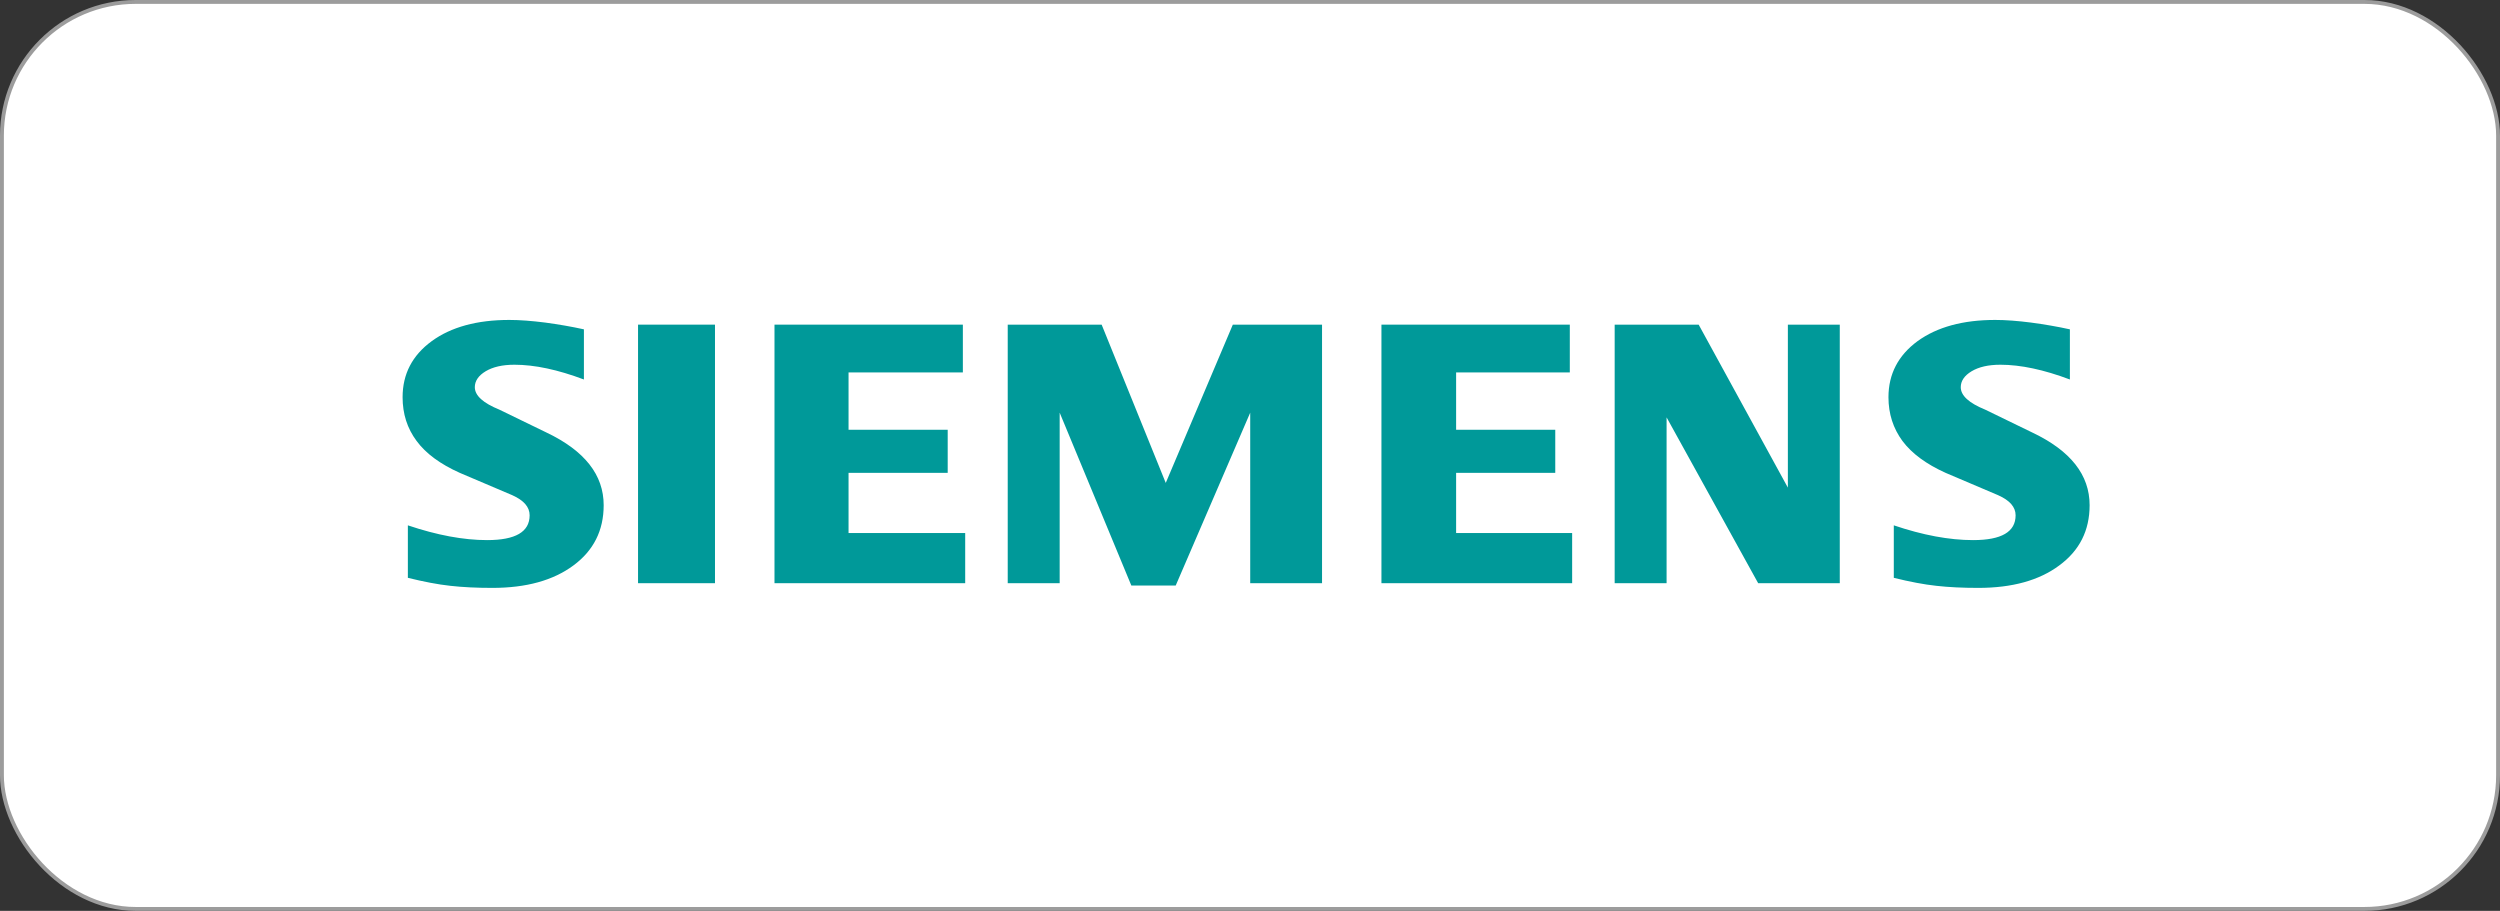
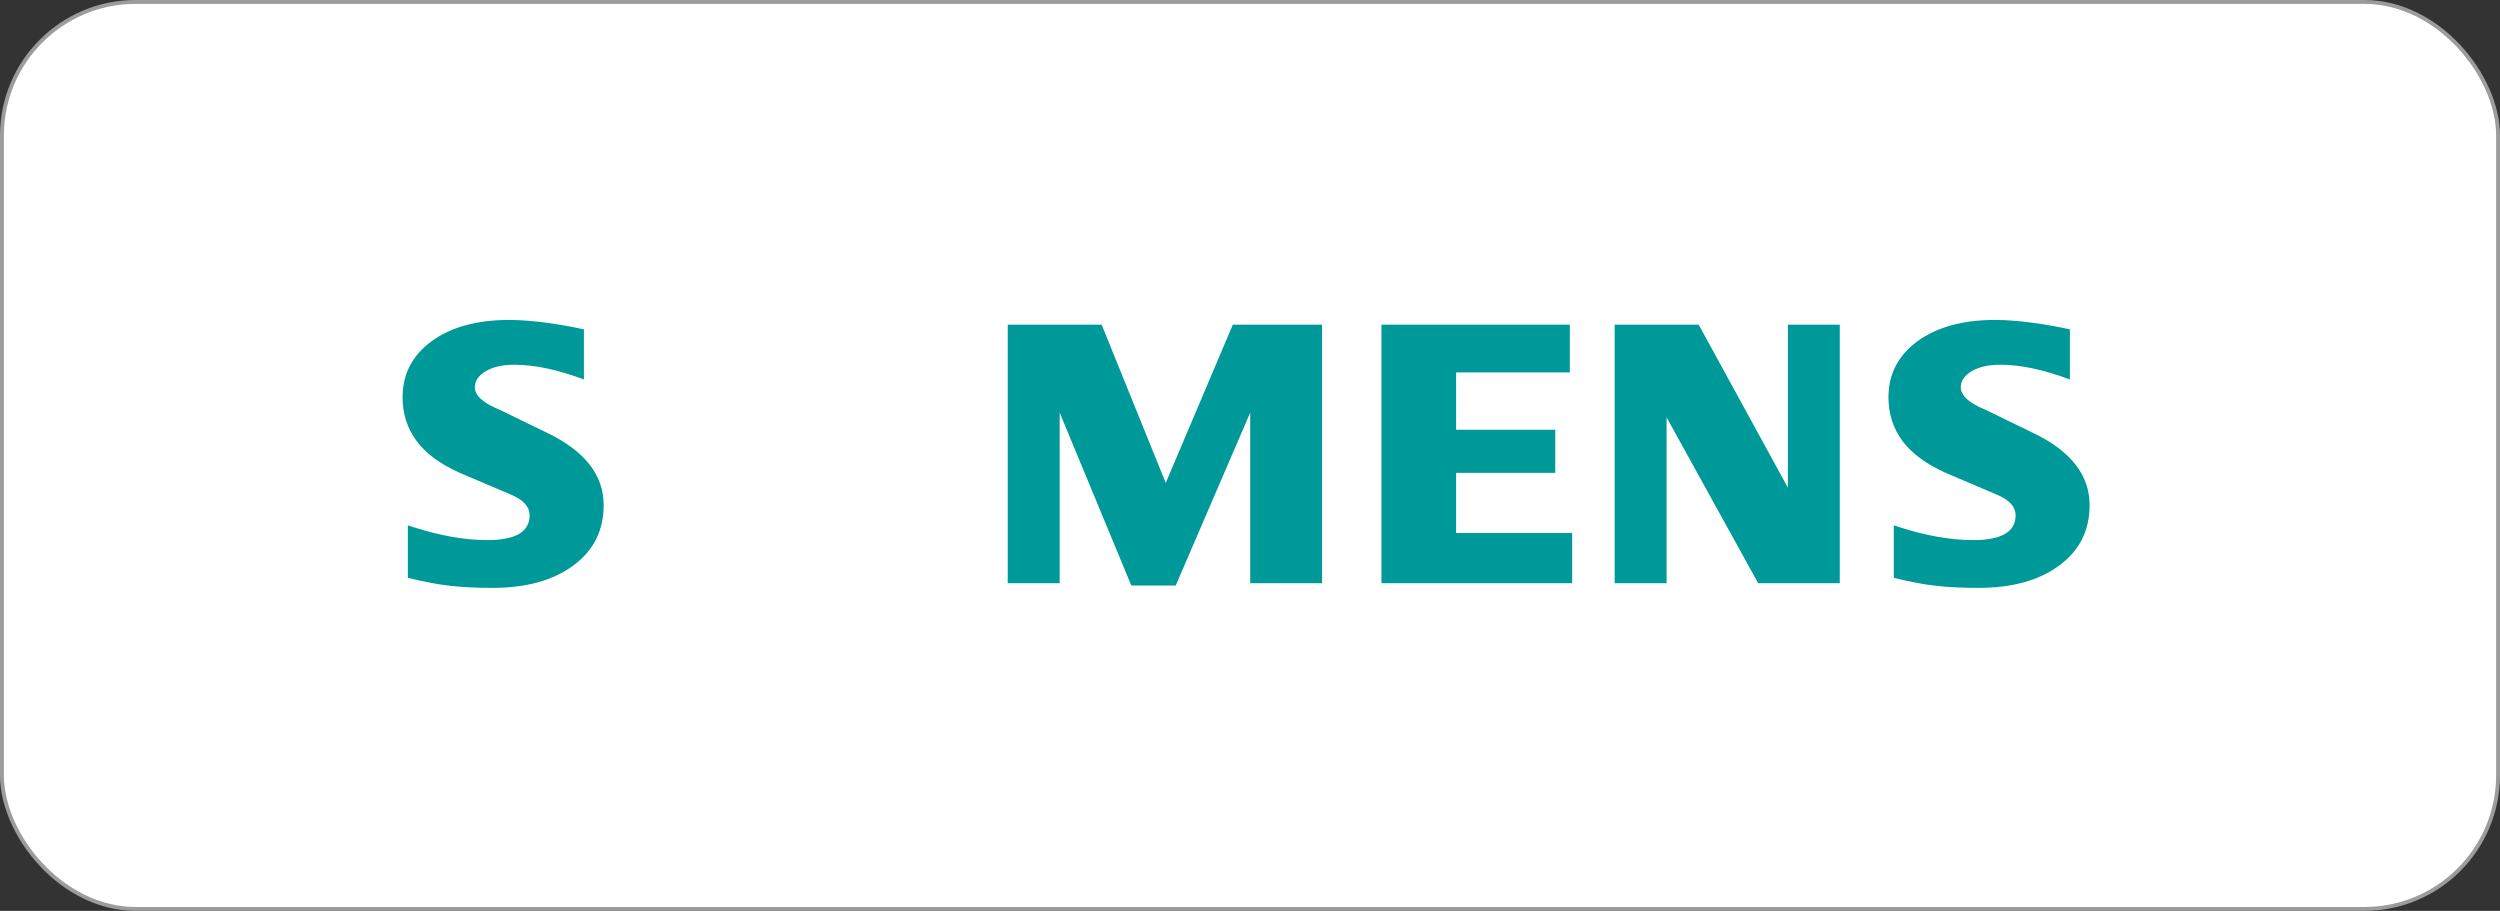
<svg xmlns="http://www.w3.org/2000/svg" width="645" height="235" viewBox="0 0 645 235" fill="none">
  <rect x="0" y="0" width="645" height="235" fill="#333333" stroke="none" />
  <rect x="0.5" y="0.5" width="644" height="234" rx="34.5" fill="white" />
  <rect x="0.5" y="0.5" width="644" height="234" rx="34.5" stroke="#9C9C9C" />
  <path fill-rule="evenodd" clip-rule="evenodd" d="M534.031 84.97V97.91C527.316 95.379 521.337 94.1 516.104 94.1C513.004 94.1 510.536 94.672 508.68 95.78C506.824 96.898 505.877 98.273 505.877 99.896C505.877 102.055 507.972 103.974 512.191 105.693L524.379 111.614C534.232 116.303 539.12 122.53 539.12 130.351C539.12 136.855 536.528 142.04 531.295 145.879C526.1 149.757 519.107 151.676 510.402 151.676C506.384 151.676 502.778 151.504 499.573 151.142C496.368 150.798 492.685 150.091 488.6 149.079V135.537C496.091 138.068 502.912 139.347 509.053 139.347C516.381 139.347 520.026 137.227 520.026 132.949C520.026 130.819 518.533 129.1 515.501 127.754L501.965 121.995C496.971 119.741 493.259 117.01 490.829 113.772C488.438 110.506 487.223 106.763 487.223 102.484C487.223 96.496 489.748 91.674 494.742 88.007C499.774 84.368 506.451 82.544 514.755 82.544C517.452 82.544 520.562 82.783 524.006 83.222C527.478 83.69 530.817 84.263 534.031 84.97Z" fill="#009999" />
  <path fill-rule="evenodd" clip-rule="evenodd" d="M150.649 84.97V97.91C143.933 95.379 137.964 94.1 132.731 94.1C129.622 94.1 127.163 94.672 125.307 95.78C123.452 96.898 122.504 98.273 122.504 99.896C122.504 102.055 124.628 103.974 128.847 105.693L141.035 111.614C150.85 116.303 155.748 122.53 155.748 130.351C155.748 136.855 153.146 142.04 147.951 145.879C142.718 149.757 135.763 151.676 127.029 151.676C123.011 151.676 119.395 151.504 116.191 151.142C112.986 150.798 109.341 150.091 105.228 149.079V135.537C112.747 138.068 119.568 139.347 125.671 139.347C132.999 139.347 136.644 137.227 136.644 132.949C136.644 130.819 135.161 129.1 132.157 127.754L118.621 121.995C113.589 119.741 109.877 117.01 107.485 113.772C105.055 110.506 103.869 106.763 103.869 102.484C103.869 96.496 106.376 91.674 111.398 88.007C116.392 84.368 123.078 82.544 131.382 82.544C134.109 82.544 137.179 82.783 140.661 83.222C144.105 83.69 147.444 84.263 150.649 84.97Z" fill="#009999" />
-   <path fill-rule="evenodd" clip-rule="evenodd" d="M164.615 83.757H184.466V150.464H164.615V83.757Z" fill="#009999" />
-   <path fill-rule="evenodd" clip-rule="evenodd" d="M248.417 83.757V96.086H218.924V110.879H244.505V121.995H218.924V137.523H249.02V150.464H199.82V83.757H248.417Z" fill="#009999" />
  <path fill-rule="evenodd" clip-rule="evenodd" d="M341.086 83.757V150.464H322.555V106.467L303.328 151.075H291.887L273.395 106.467V150.464H259.992V83.757H284.224L300.764 124.593L318.07 83.757H341.086Z" fill="#009999" />
  <path fill-rule="evenodd" clip-rule="evenodd" d="M405.01 83.757V96.086H375.678V110.879H401.258V121.995H375.678V137.523H405.613V150.464H356.413V83.757H405.01Z" fill="#009999" />
  <path fill-rule="evenodd" clip-rule="evenodd" d="M474.662 83.757V150.464H453.607L429.979 107.68V150.464H416.585V83.757H438.254L461.27 125.806V83.757H474.662Z" fill="#009999" />
</svg>